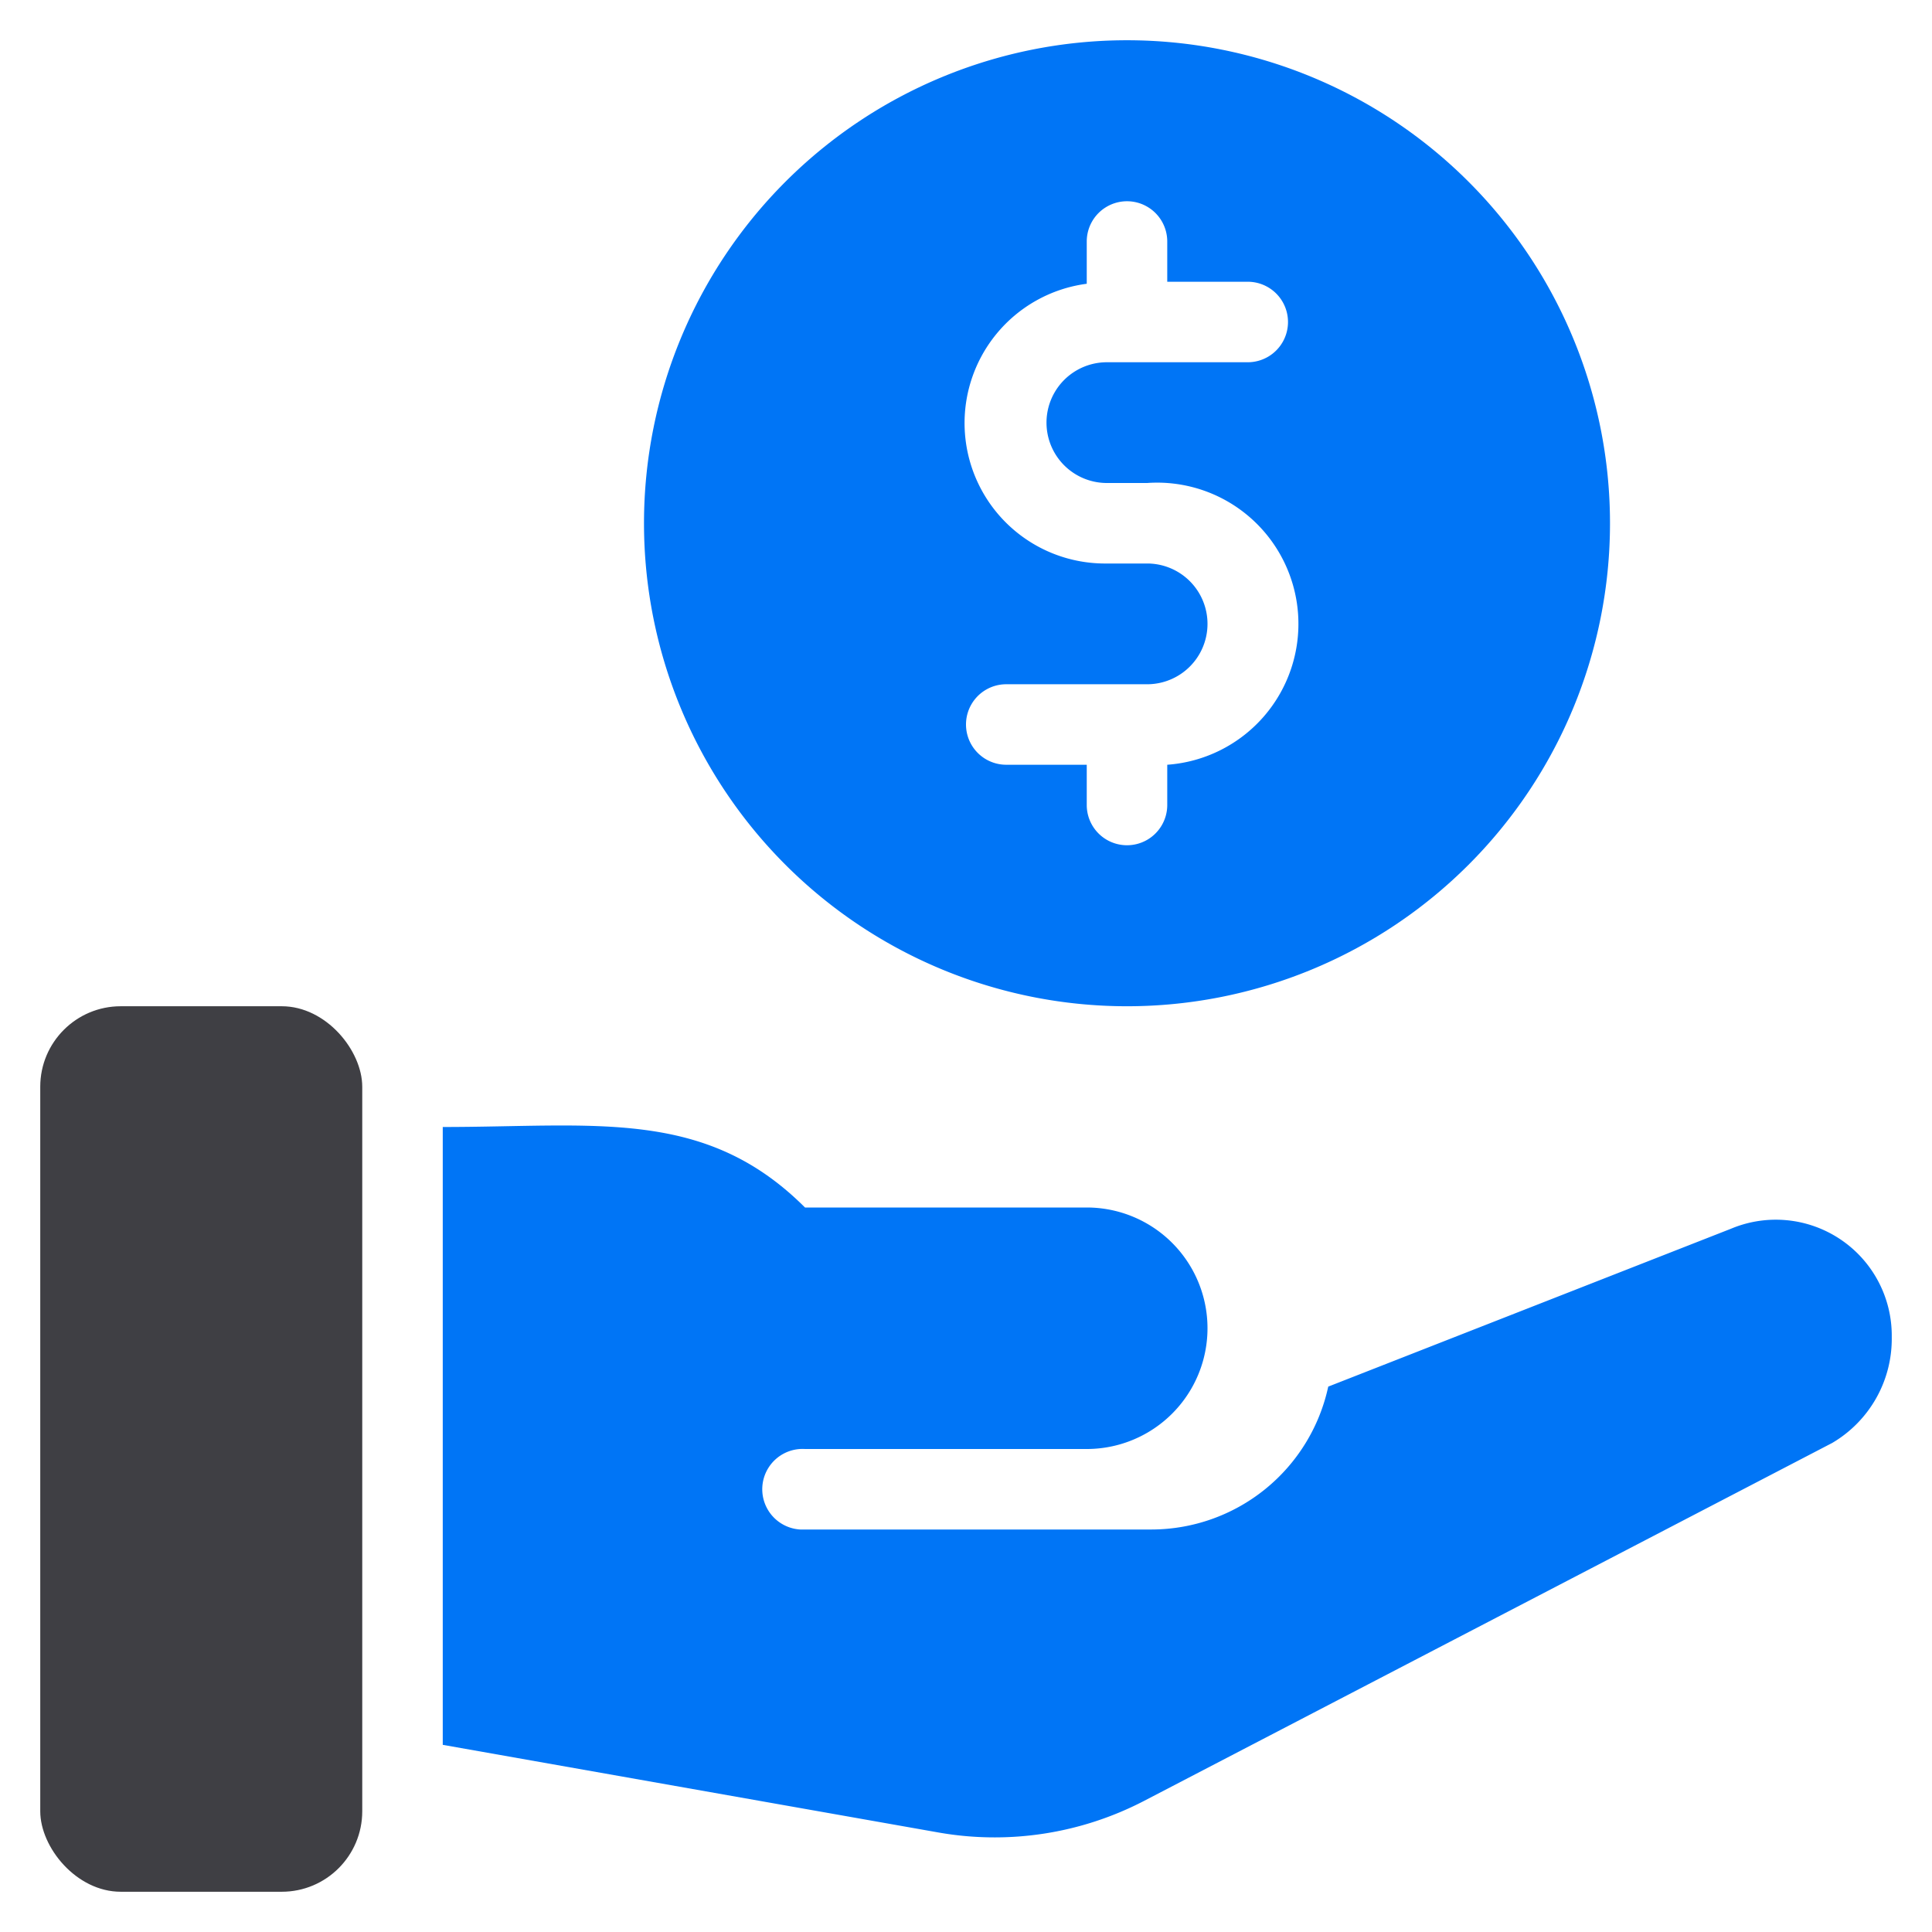
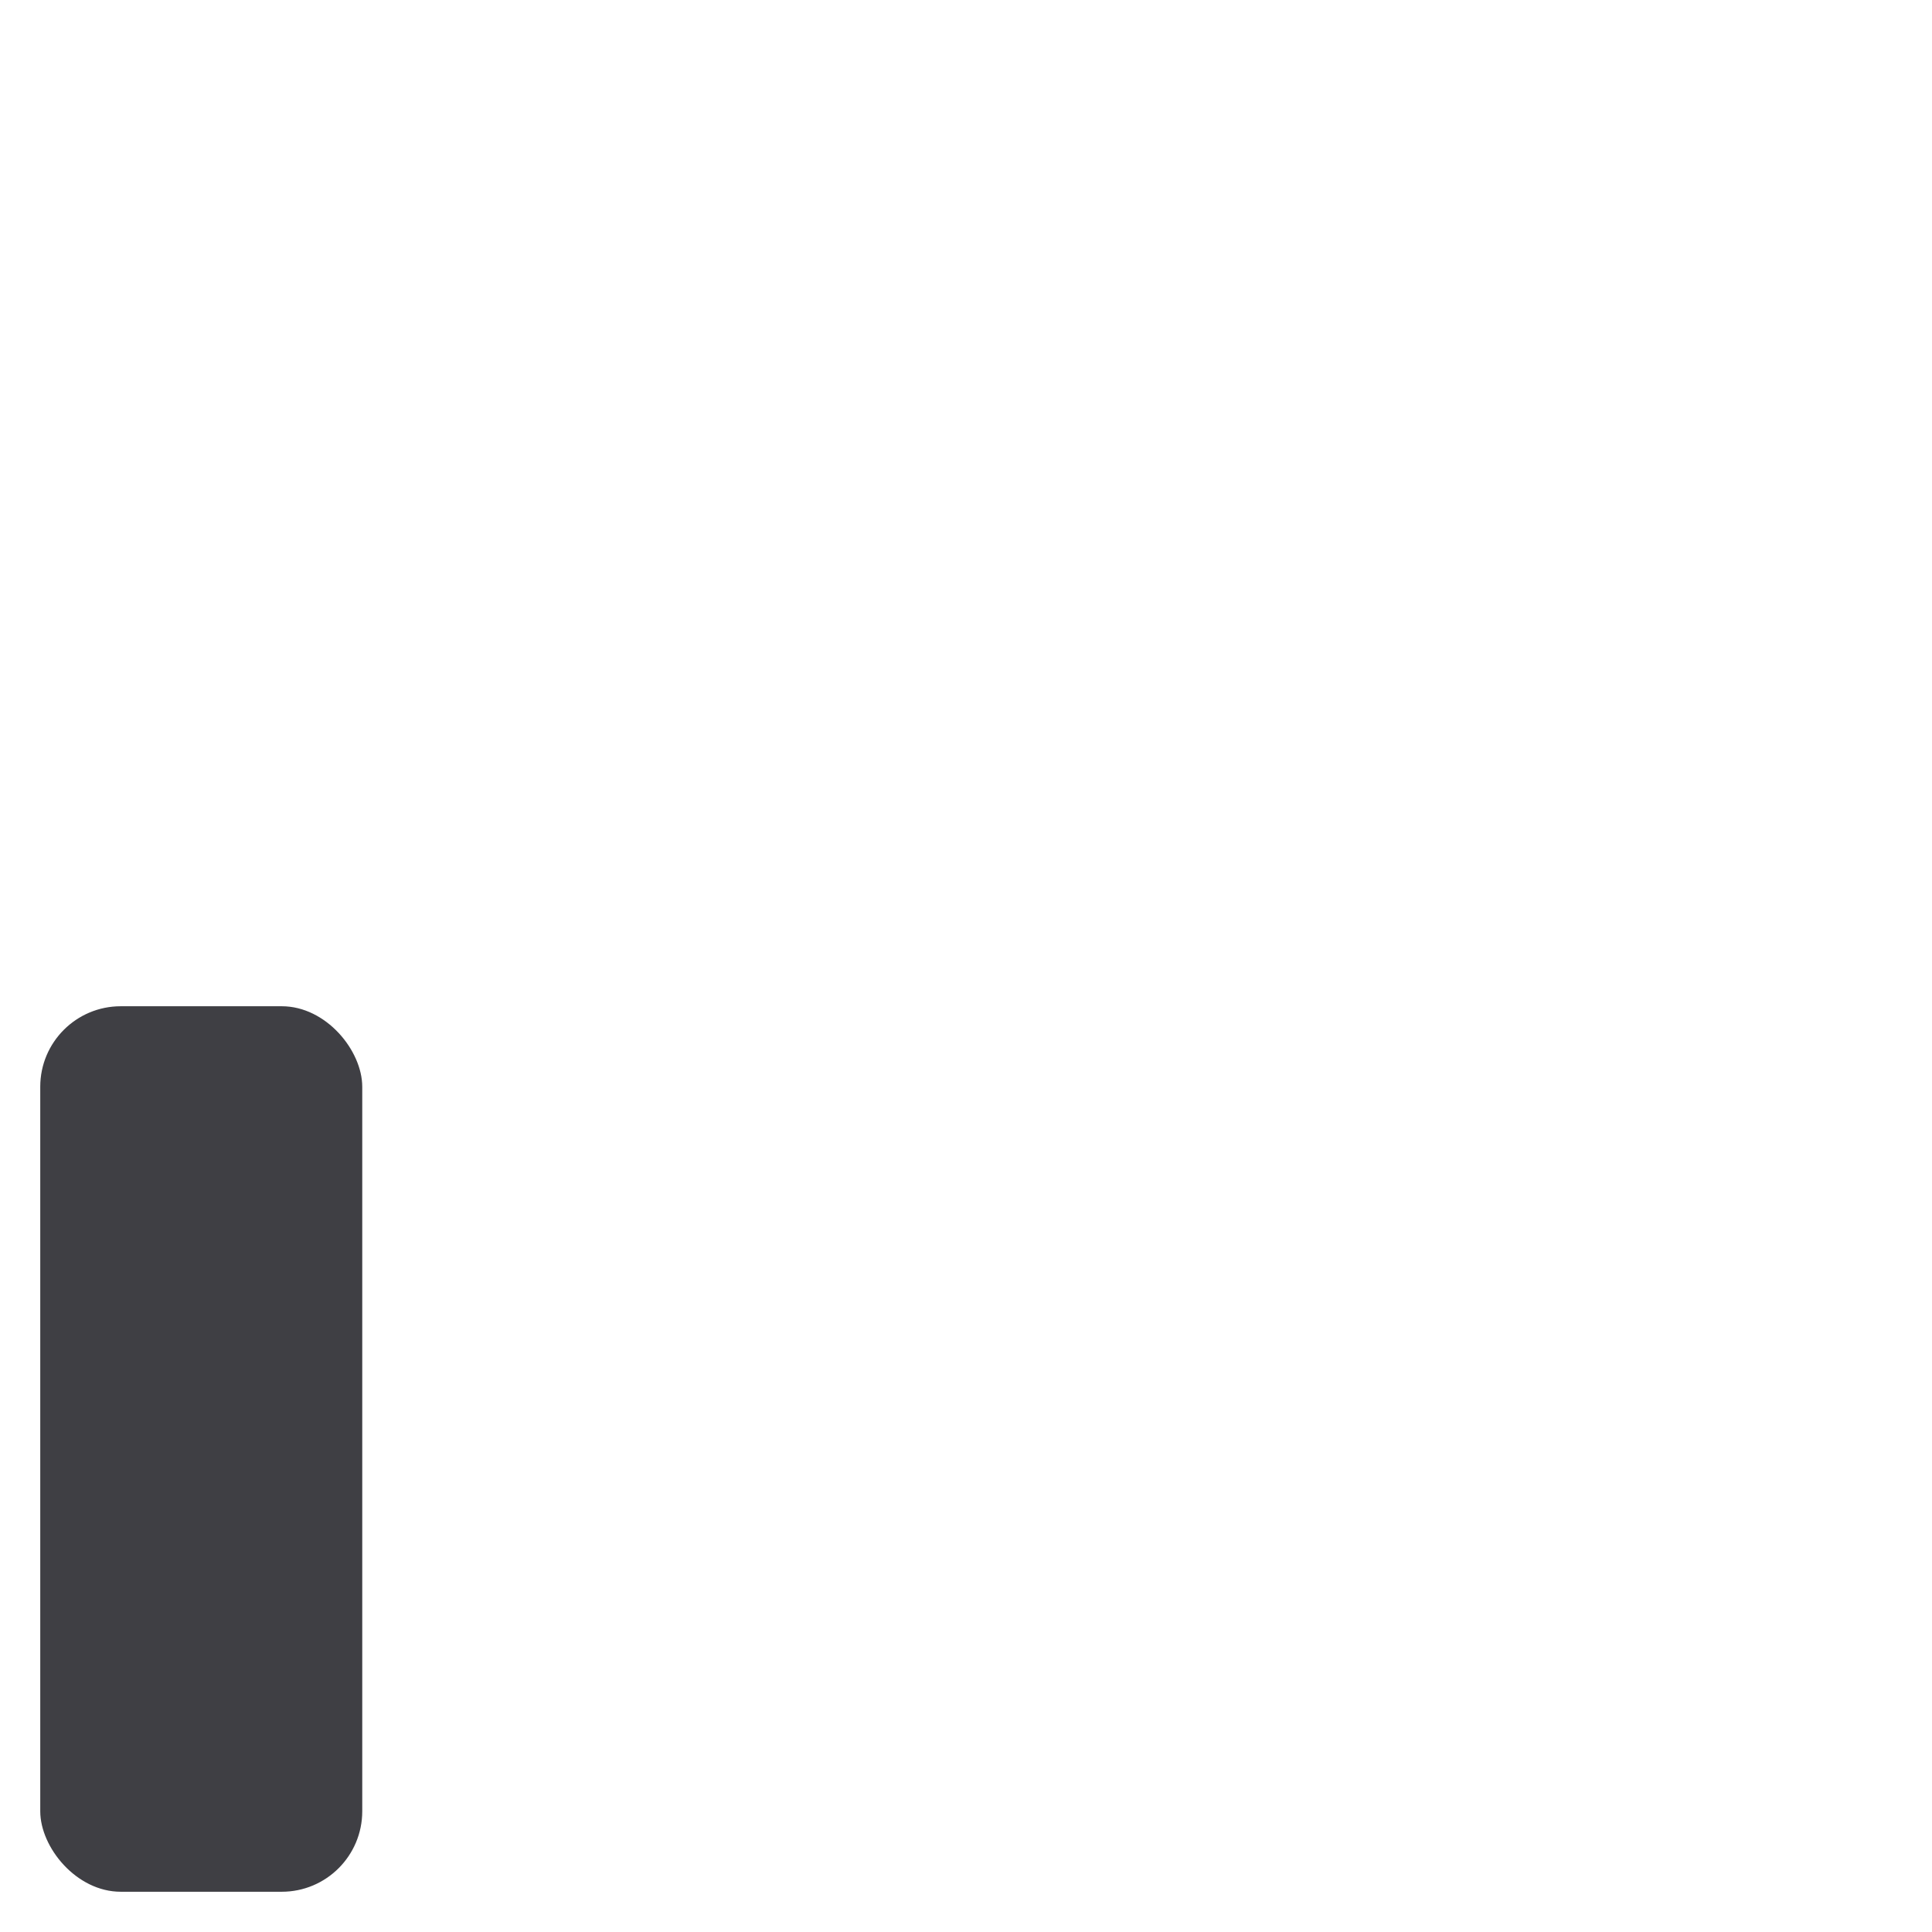
<svg xmlns="http://www.w3.org/2000/svg" viewBox="0 0 48 48">
  <g id="cash_back" data-name="cash back">
    <rect fill="#3f3f44" height="22" rx="2" width="8" x="1" y="25" />
    <g fill="#0075f6">
-       <path d="m47 33.22a3 3 0 0 1 -1.48 2.63l-17.11 8.9a8.05 8.05 0 0 1 -5.08.78l-12.33-2.18v-15.35c3.8 0 6.52-.48 9 2h7a3 3 0 0 1 0 6h-7a1 1 0 0 0 -.12 2h8.74a4.5 4.5 0 0 0 4.38-3.55l10-3.92a2.88 2.88 0 0 1 4 2.69z" />
-       <path d="m28 1a12 12 0 1 0 12 12 12 12 0 0 0 -12-12zm-.5 11h1a3.49 3.49 0 0 1 .5 7v1a1 1 0 0 1 -2 0v-1h-2a1 1 0 0 1 0-2h3.5a1.5 1.5 0 0 0 0-3h-1a3.49 3.49 0 0 1 -.5-6.95v-1.05a1 1 0 0 1 2 0v1h2a1 1 0 0 1 0 2h-3.5a1.5 1.5 0 0 0 0 3z" />
-     </g>
+       </g>
  </g>
</svg>